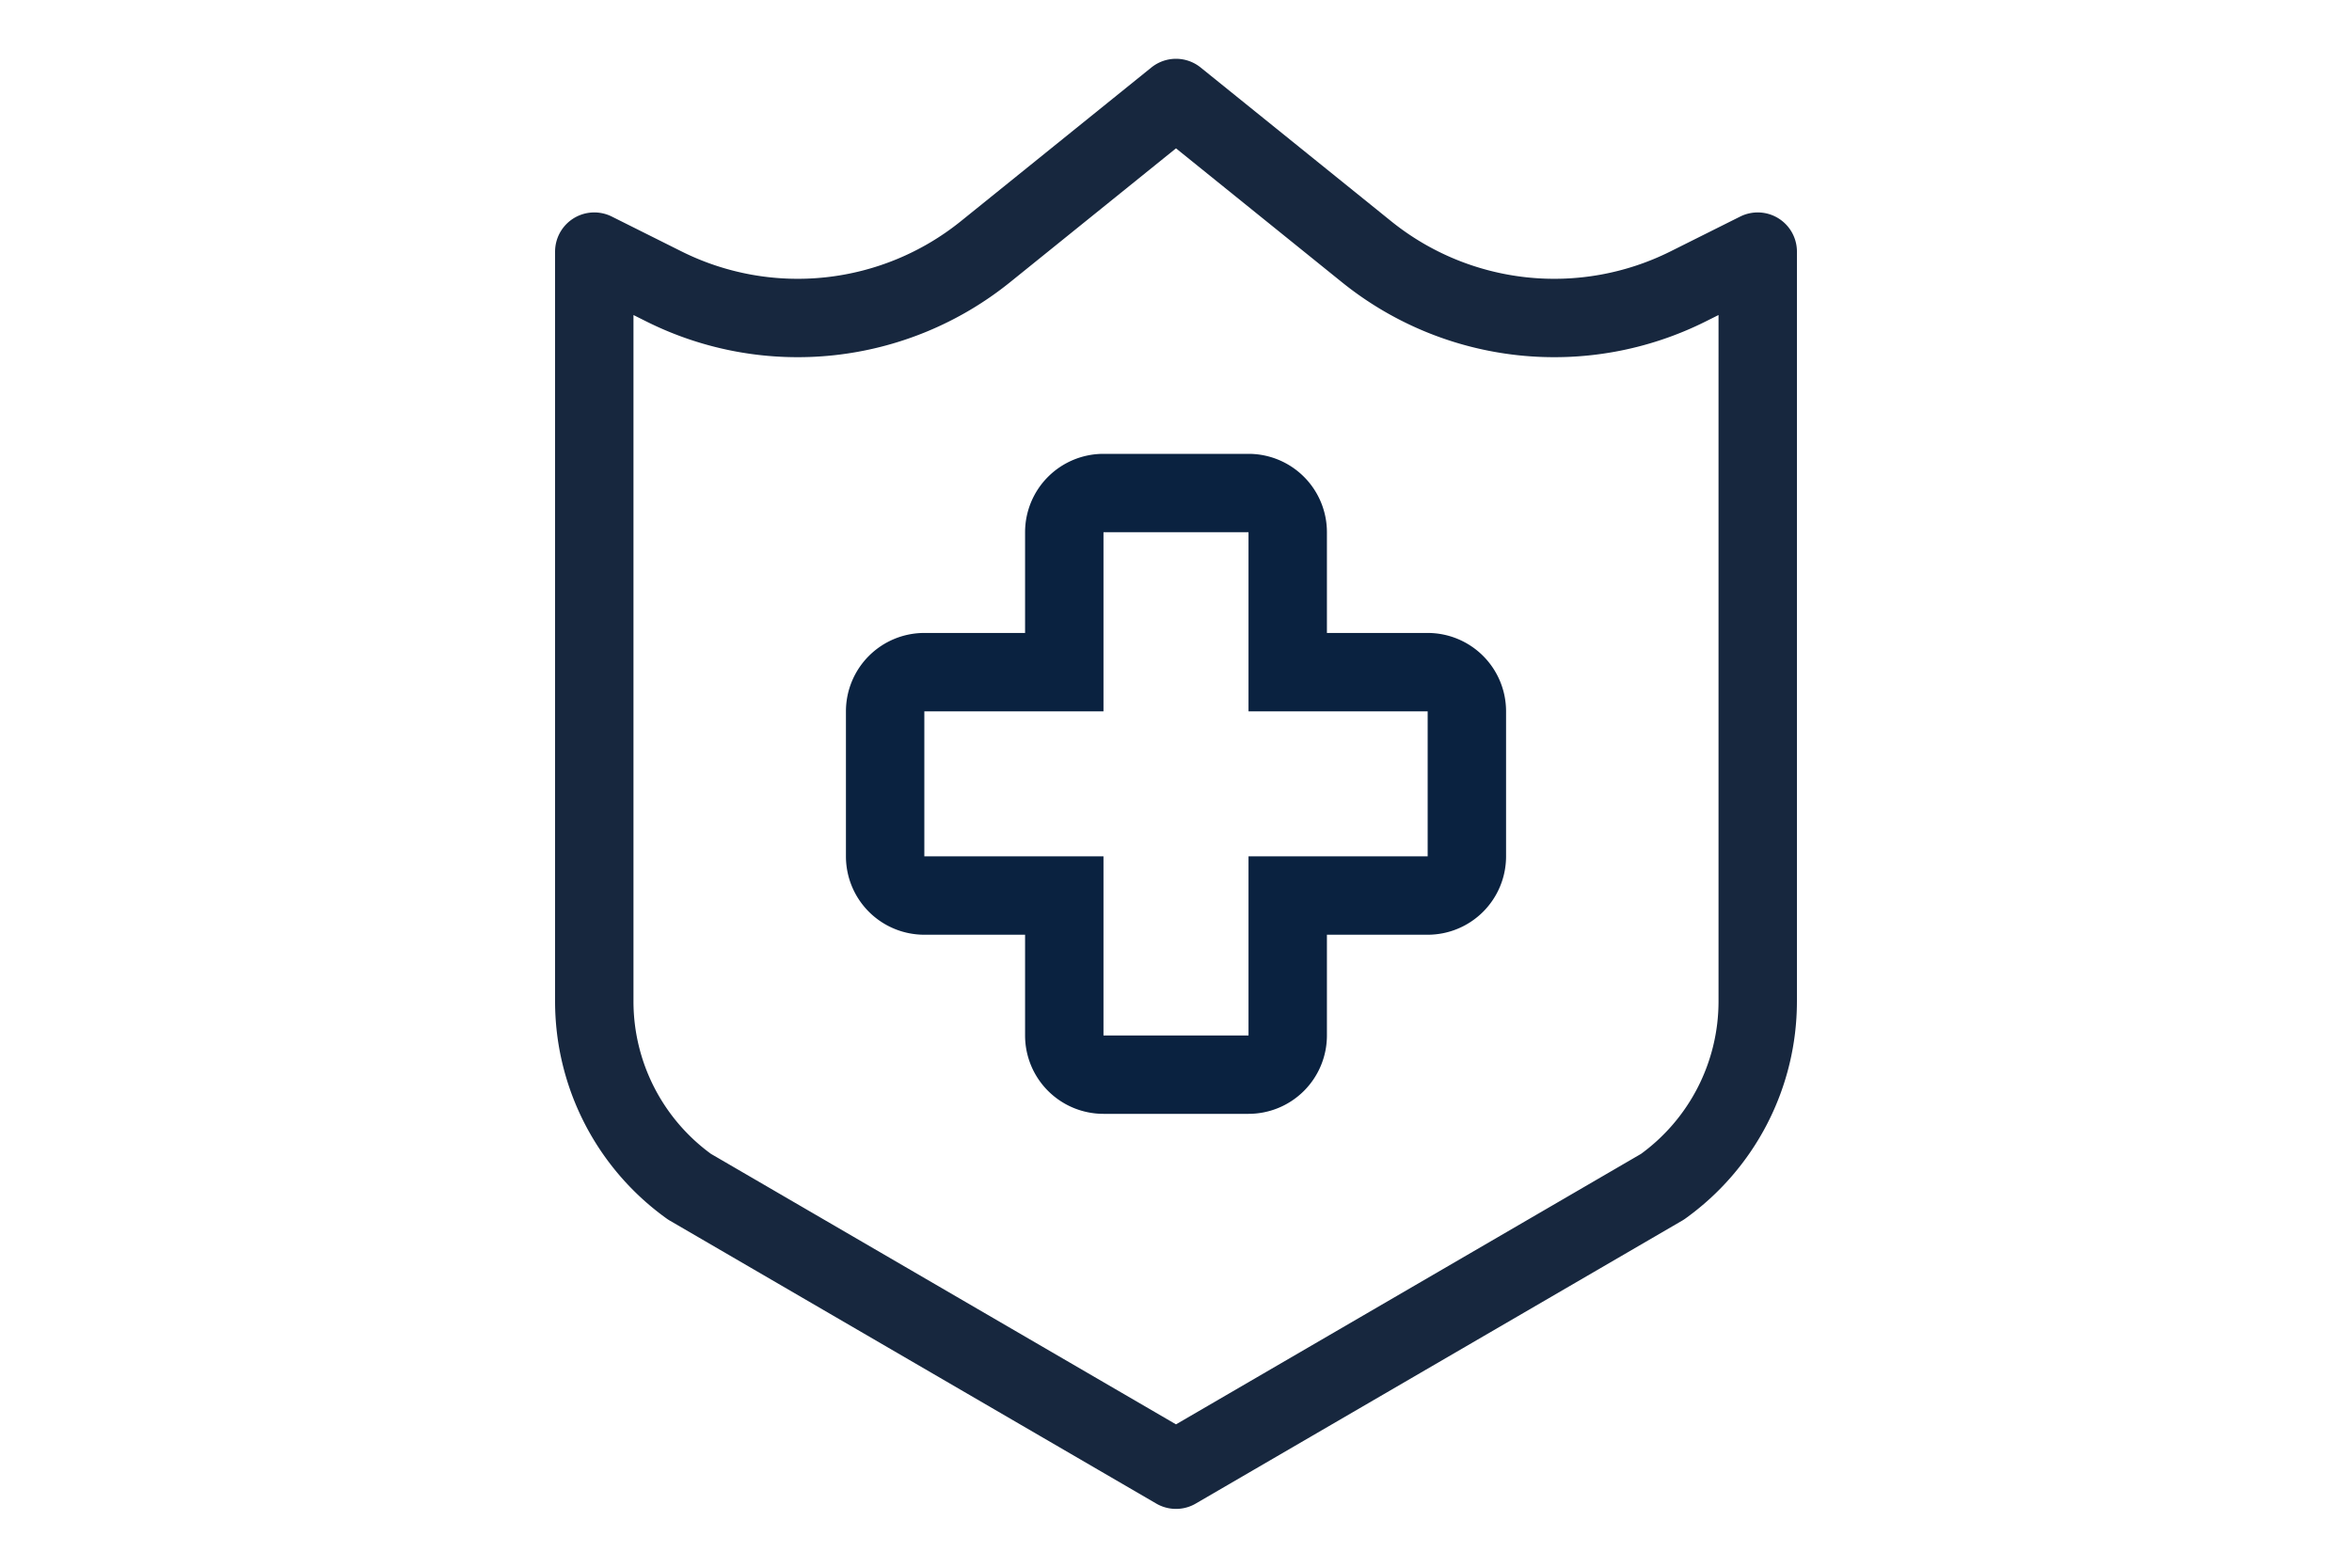
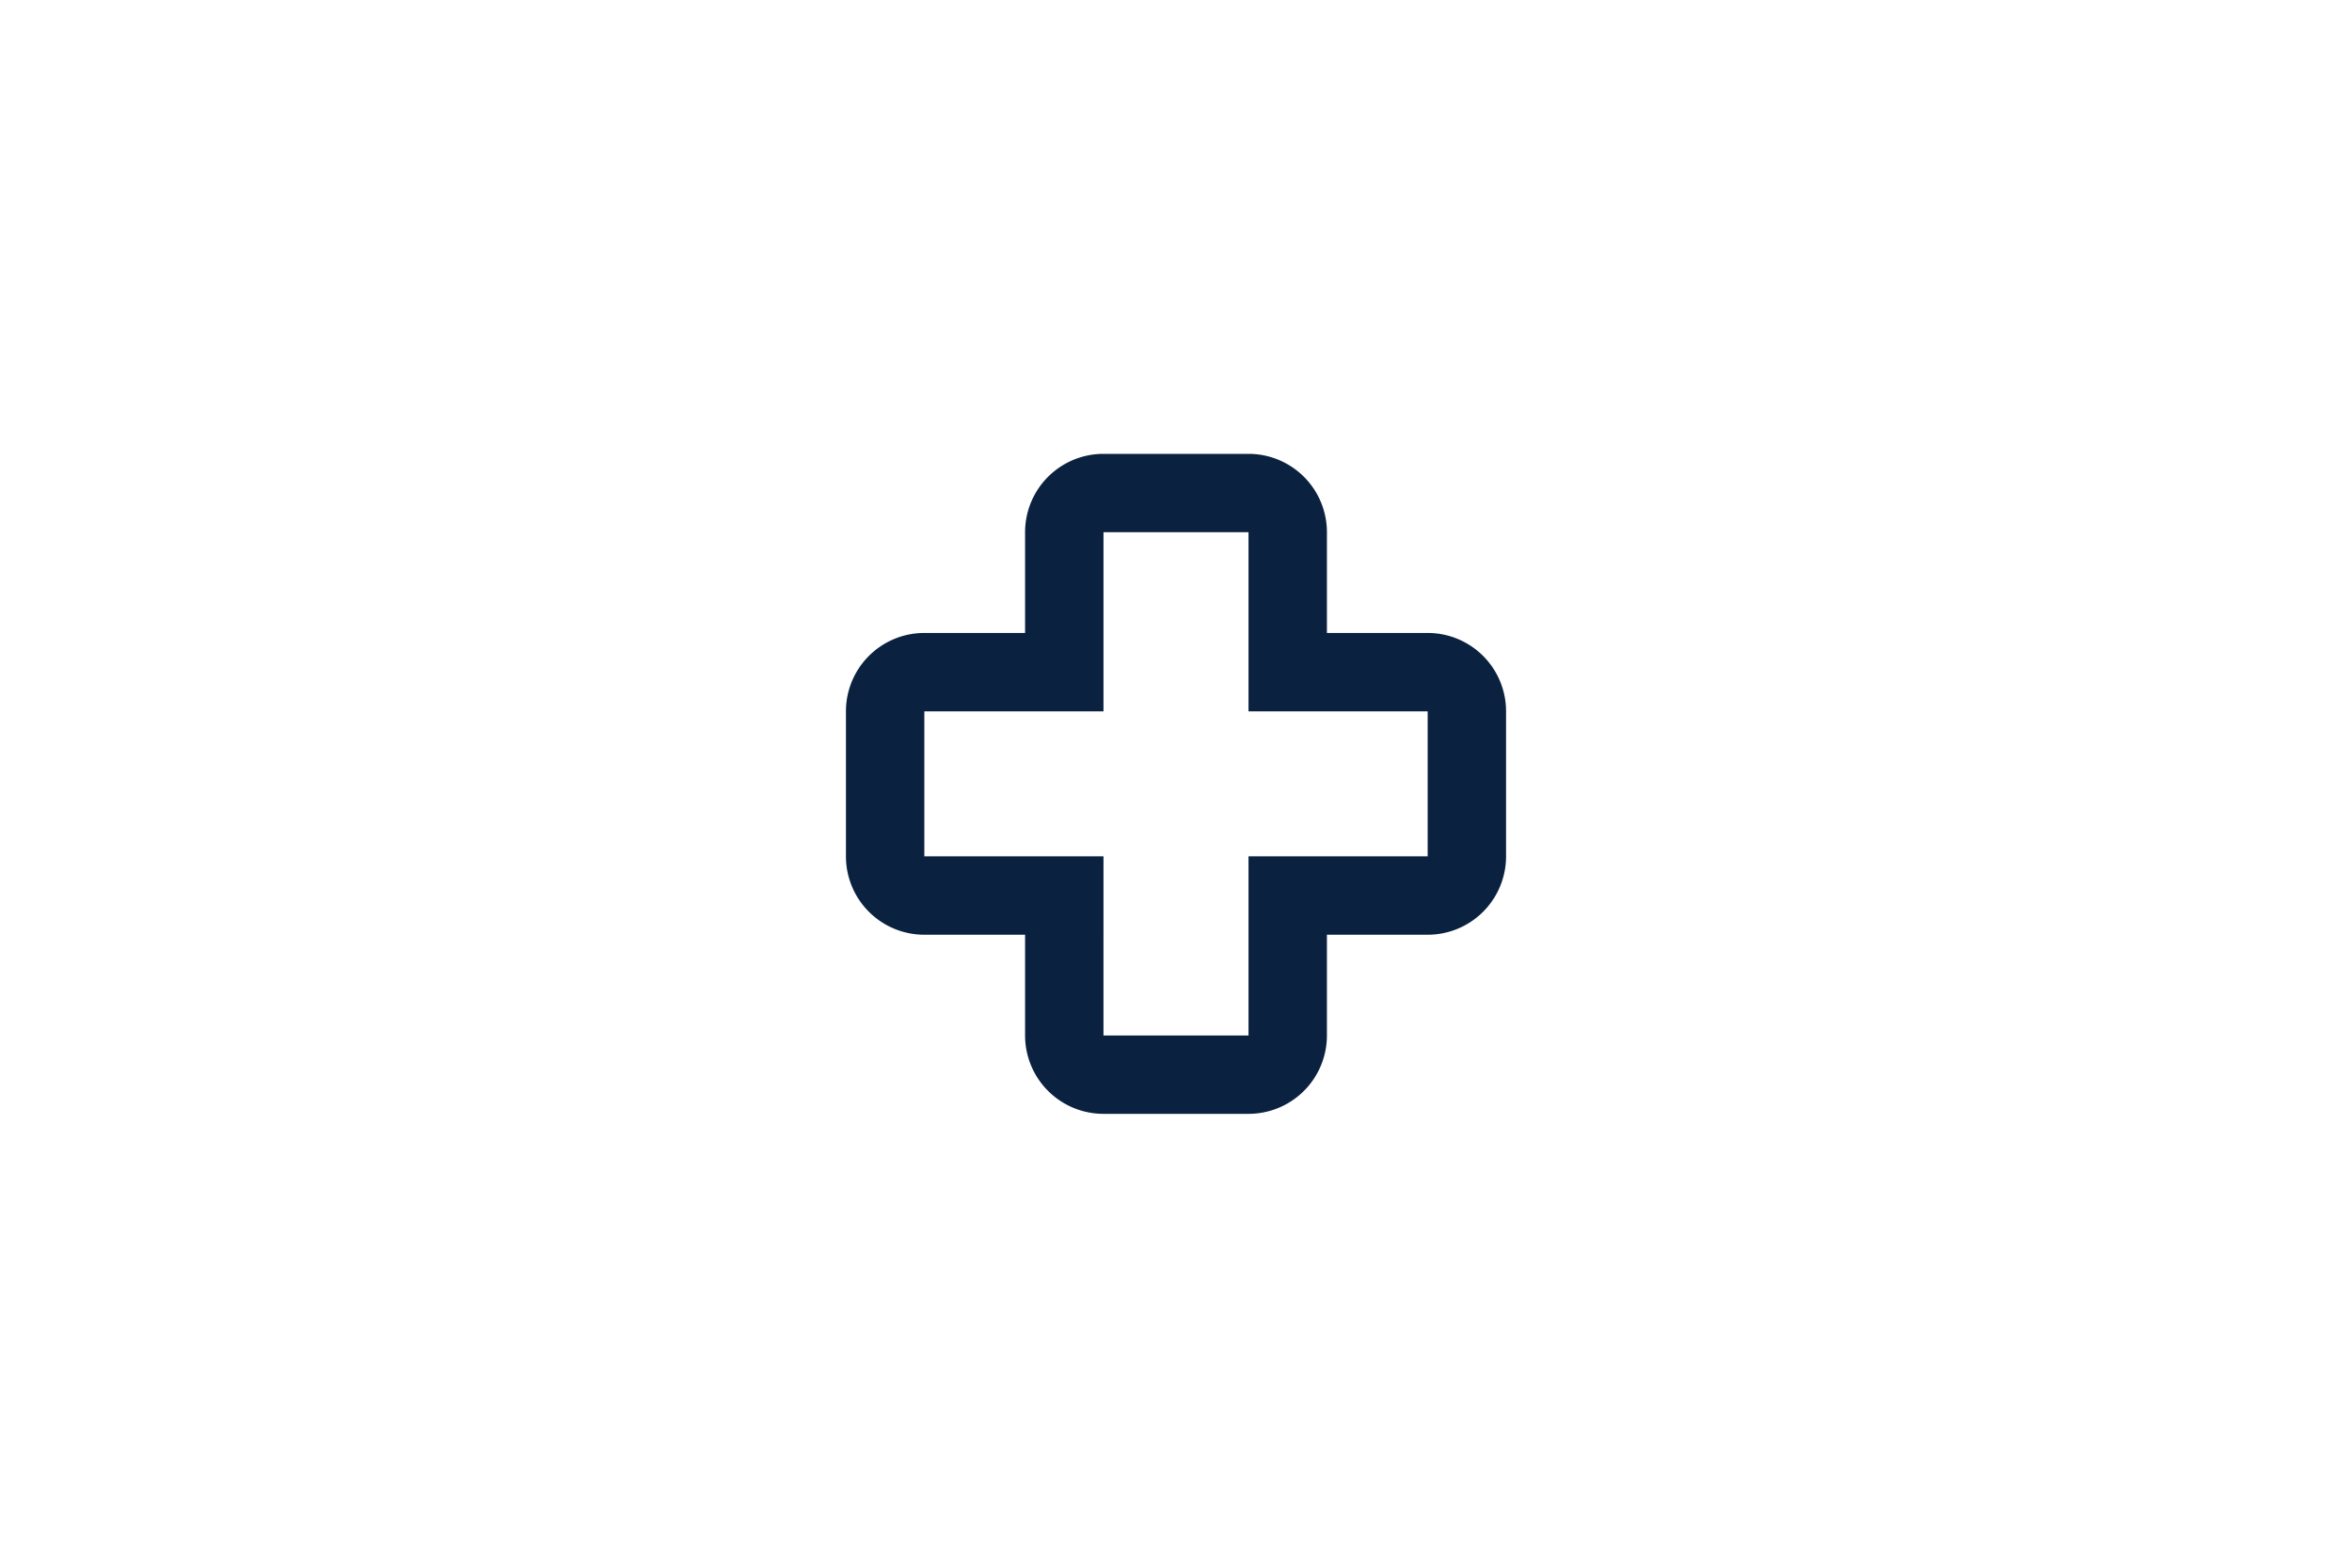
<svg xmlns="http://www.w3.org/2000/svg" id="Layer_1" data-name="Layer 1" width="60" height="40" viewBox="0 0 60 40">
  <defs>
    <style>.cls-1{fill:#0a2240;}.cls-2{fill:none;stroke:#17273e;stroke-linecap:round;stroke-linejoin:round;stroke-width:2px;}</style>
  </defs>
  <path class="cls-1" d="M31.85,13.58v4.57h4.57v3.7H31.85v4.57h-3.7V21.85H23.58v-3.7h4.57V13.58h3.7m0-2h-3.7a2,2,0,0,0-2,2v2.57H23.58a2,2,0,0,0-2,2v3.7a2,2,0,0,0,2,2h2.57v2.57a2,2,0,0,0,2,2h3.7a2,2,0,0,0,2-2V23.85h2.57a2,2,0,0,0,2-2v-3.7a2,2,0,0,0-2-2H33.85V13.58a2,2,0,0,0-2-2Z" />
-   <path class="cls-2" d="M42.41,30.28,30,37.5,17.59,30.28a5.82,5.82,0,0,1-2.43-4.73V6.42l1.78.89a7.63,7.63,0,0,0,8.19-.88L30,2.5l4.87,3.93a7.63,7.63,0,0,0,8.19.88l1.78-.89V25.55A5.82,5.82,0,0,1,42.41,30.28Z" />
</svg>